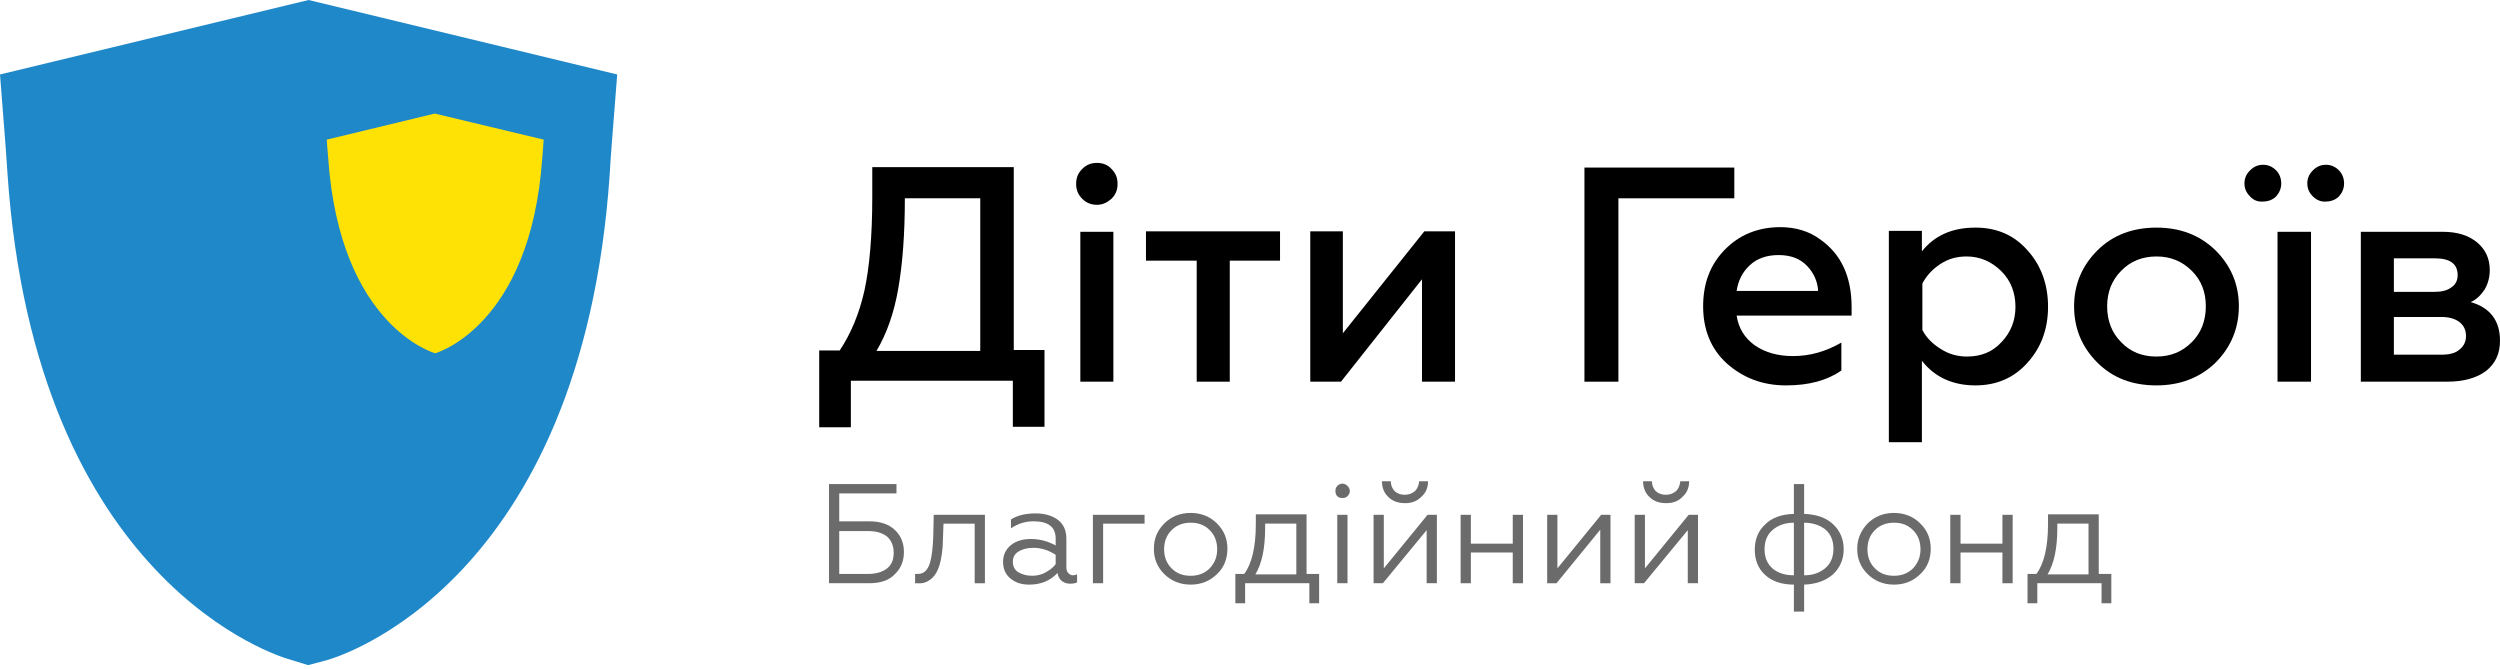
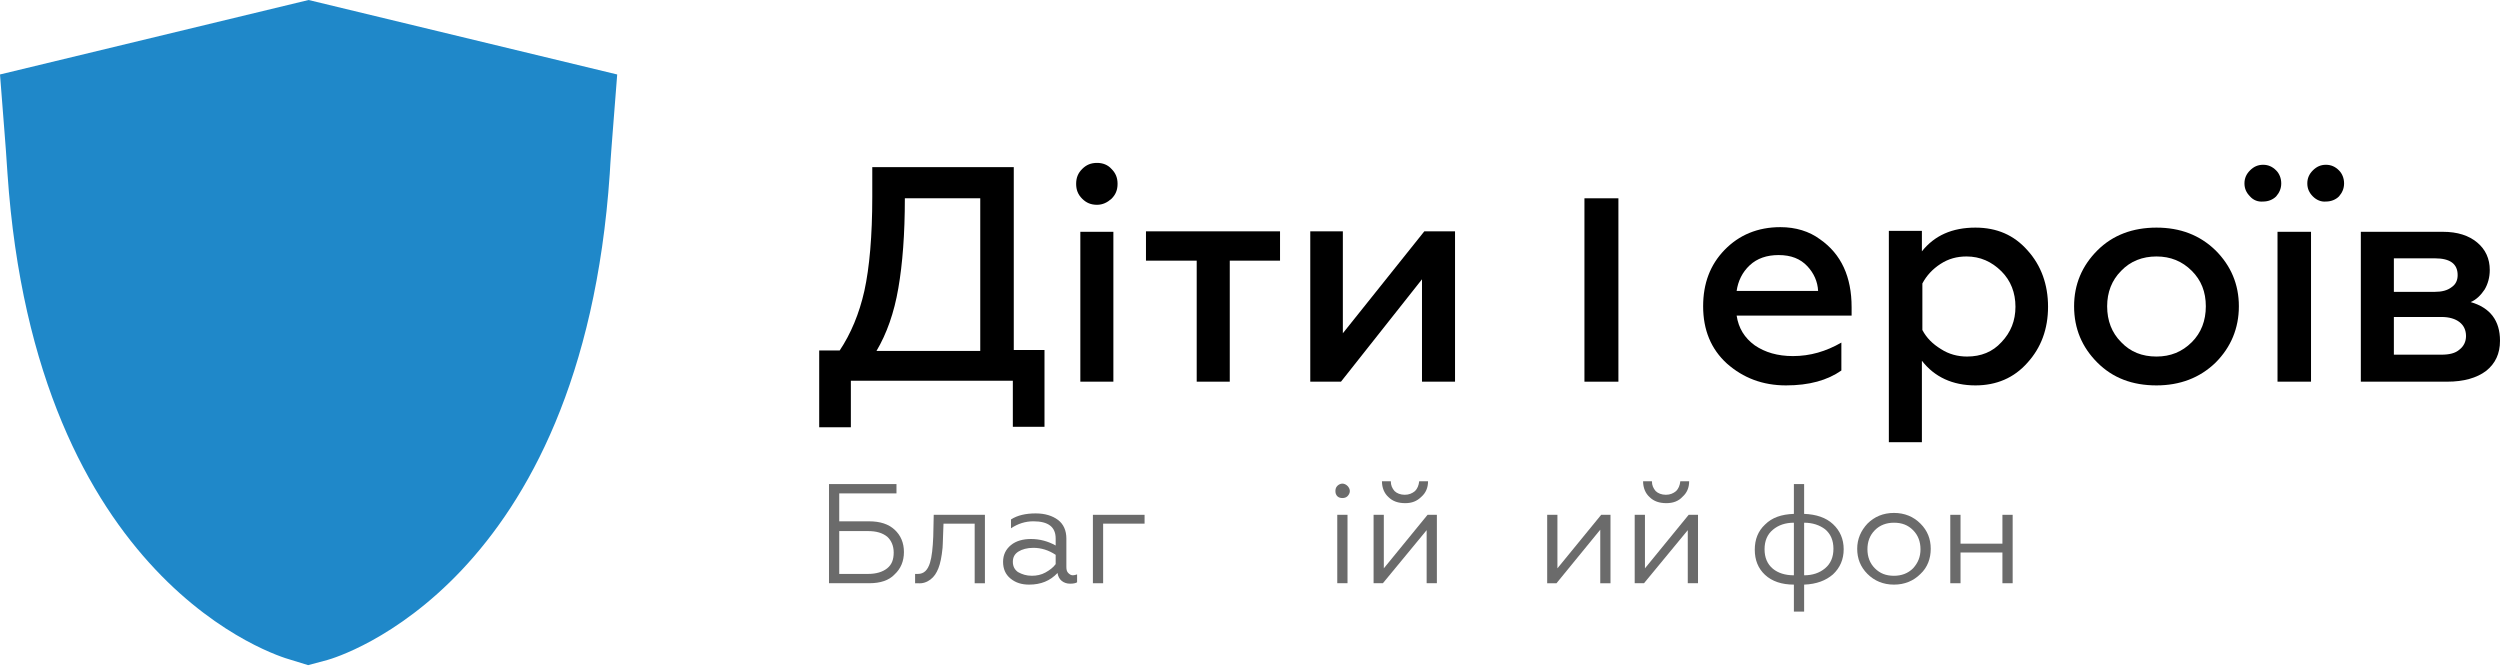
<svg xmlns="http://www.w3.org/2000/svg" width="157" height="42" viewBox="0 0 157 42" fill="none">
  <g clip-path="url(#clip0_1019_264)">
    <path d="M53.434 26.834H51.446V22.011H52.732C53.434 20.958 53.96 19.701 54.282 18.269C54.603 16.808 54.779 14.82 54.779 12.364V10.494H63.665V21.981H65.594V26.805H63.606V23.911H53.434V26.834ZM55.042 22.04H61.56V12.452H56.825C56.825 14.703 56.679 16.574 56.416 18.094C56.152 19.643 55.685 20.958 55.042 22.04Z" fill="black" />
    <path d="M68.897 12.861C68.517 12.861 68.225 12.744 67.962 12.481C67.698 12.218 67.582 11.926 67.582 11.546C67.582 11.166 67.698 10.873 67.962 10.611C68.225 10.347 68.517 10.23 68.897 10.23C69.248 10.23 69.569 10.347 69.803 10.611C70.066 10.873 70.183 11.166 70.183 11.546C70.183 11.926 70.066 12.218 69.803 12.481C69.54 12.715 69.248 12.861 68.897 12.861ZM69.92 23.969H67.845V14.557H69.92V23.969Z" fill="black" />
    <path d="M77.229 23.969H75.153V16.369H71.967V14.528H80.386V16.369H77.229V23.969Z" fill="black" />
    <path d="M84.214 23.969H82.285V14.528H84.331V20.929L89.447 14.528H91.376V23.969H89.301V17.539L84.214 23.969Z" fill="black" />
-     <path d="M101.636 23.97H99.503V10.523H108.915V12.453H101.636V23.97Z" fill="black" />
+     <path d="M101.636 23.97H99.503V10.523V12.453H101.636V23.97Z" fill="black" />
    <path d="M106.957 19.234C106.957 17.802 107.395 16.632 108.301 15.697C109.208 14.762 110.377 14.265 111.809 14.265C112.774 14.265 113.621 14.528 114.294 15.025C115.638 15.96 116.281 17.392 116.281 19.292V19.819H109.061C109.178 20.608 109.558 21.222 110.201 21.689C110.844 22.128 111.634 22.362 112.598 22.362C113.68 22.362 114.674 22.069 115.638 21.514V23.268C114.761 23.882 113.621 24.203 112.16 24.203C110.698 24.203 109.471 23.735 108.448 22.829C107.454 21.923 106.957 20.725 106.957 19.234ZM109.061 18.269H114.177C114.148 17.685 113.914 17.159 113.504 16.72C113.066 16.252 112.481 16.018 111.692 16.018C110.961 16.018 110.348 16.223 109.88 16.662C109.412 17.1 109.149 17.655 109.061 18.269Z" fill="black" />
    <path d="M124.057 14.294C125.402 14.294 126.483 14.762 127.331 15.726C128.178 16.662 128.617 17.86 128.617 19.263C128.617 20.666 128.178 21.835 127.331 22.771C126.483 23.735 125.372 24.203 124.057 24.203C122.625 24.203 121.485 23.677 120.695 22.654V27.769H118.62V14.499H120.695V15.785C121.485 14.791 122.595 14.294 124.057 14.294ZM123.502 16.106C122.888 16.106 122.362 16.252 121.865 16.574C121.368 16.895 120.988 17.305 120.725 17.802V20.725C120.988 21.222 121.368 21.602 121.894 21.923C122.391 22.245 122.946 22.391 123.531 22.391C124.408 22.391 125.138 22.099 125.694 21.485C126.278 20.871 126.571 20.14 126.571 19.263C126.571 18.386 126.278 17.626 125.694 17.042C125.08 16.428 124.349 16.106 123.502 16.106Z" fill="black" />
    <path d="M135.427 24.203C133.907 24.203 132.679 23.735 131.715 22.771C130.75 21.806 130.253 20.637 130.253 19.234C130.253 17.86 130.75 16.691 131.715 15.726C132.679 14.762 133.936 14.294 135.427 14.294C136.918 14.294 138.146 14.762 139.139 15.726C140.104 16.691 140.601 17.86 140.601 19.234C140.601 20.608 140.104 21.806 139.139 22.771C138.146 23.735 136.889 24.203 135.427 24.203ZM135.427 22.391C136.304 22.391 137.035 22.099 137.649 21.485C138.233 20.9 138.526 20.14 138.526 19.234C138.526 18.328 138.233 17.597 137.649 17.012C137.035 16.399 136.304 16.106 135.427 16.106C134.55 16.106 133.79 16.399 133.206 17.012C132.621 17.597 132.329 18.357 132.329 19.234C132.329 20.14 132.621 20.9 133.206 21.485C133.79 22.099 134.521 22.391 135.427 22.391Z" fill="black" />
    <path d="M141.303 12.336C141.069 12.102 140.952 11.839 140.952 11.517C140.952 11.196 141.069 10.932 141.303 10.699C141.537 10.465 141.8 10.348 142.122 10.348C142.443 10.348 142.706 10.465 142.94 10.699C143.145 10.903 143.262 11.196 143.262 11.517C143.262 11.839 143.145 12.102 142.94 12.336C142.735 12.54 142.443 12.657 142.122 12.657C141.8 12.686 141.508 12.569 141.303 12.336ZM145.132 23.97H143.028V14.557H145.132V23.97ZM145.249 12.336C145.015 12.102 144.899 11.839 144.899 11.517C144.899 11.196 145.015 10.932 145.249 10.699C145.483 10.465 145.746 10.348 146.068 10.348C146.389 10.348 146.652 10.465 146.886 10.699C147.091 10.903 147.208 11.196 147.208 11.517C147.208 11.839 147.091 12.102 146.886 12.336C146.682 12.54 146.389 12.657 146.068 12.657C145.775 12.686 145.483 12.569 145.249 12.336Z" fill="black" />
    <path d="M153.697 23.969H148.26V14.557H153.405C154.34 14.557 155.042 14.791 155.568 15.229C156.094 15.668 156.357 16.252 156.357 16.954C156.357 17.422 156.24 17.831 156.035 18.181C155.802 18.532 155.509 18.825 155.158 18.971C156.386 19.322 157 20.14 157 21.397C157 22.215 156.708 22.829 156.123 23.297C155.538 23.735 154.72 23.969 153.697 23.969ZM150.335 16.223V18.328H152.908C153.346 18.328 153.697 18.24 153.96 18.035C154.223 17.86 154.34 17.597 154.34 17.275C154.34 16.574 153.872 16.223 152.908 16.223H150.335ZM150.335 19.965V22.274H153.317C153.814 22.274 154.194 22.186 154.457 21.952C154.72 21.748 154.866 21.455 154.866 21.105C154.866 20.725 154.72 20.432 154.457 20.228C154.194 20.023 153.814 19.906 153.317 19.906H150.335V19.965Z" fill="black" />
    <path d="M54.604 36.626H52.061V30.4H56.299V30.985H52.704V32.739H54.575C55.276 32.739 55.802 32.914 56.182 33.265C56.562 33.616 56.767 34.083 56.767 34.668C56.767 35.252 56.562 35.72 56.182 36.071C55.831 36.451 55.276 36.626 54.604 36.626ZM52.704 33.352V36.042H54.516C55.013 36.042 55.422 35.925 55.715 35.691C56.007 35.457 56.124 35.136 56.124 34.697C56.124 34.288 55.978 33.937 55.715 33.703C55.422 33.469 55.042 33.352 54.516 33.352H52.704Z" fill="#6B6B6B" />
    <path d="M57.468 36.627V36.042C57.498 36.042 57.556 36.042 57.644 36.042C58.024 36.042 58.258 35.808 58.404 35.341C58.521 34.961 58.579 34.405 58.608 33.704L58.638 32.33H61.853V36.627H61.21V32.885H59.252L59.222 33.704C59.222 34.025 59.193 34.259 59.193 34.405C59.135 34.99 59.047 35.399 58.93 35.691C58.813 35.984 58.667 36.218 58.433 36.393C58.199 36.568 57.936 36.656 57.644 36.627C57.556 36.627 57.498 36.627 57.468 36.627Z" fill="#6B6B6B" />
    <path d="M64.63 36.714C64.162 36.714 63.782 36.597 63.461 36.334C63.139 36.071 62.993 35.72 62.993 35.282C62.993 34.843 63.168 34.492 63.49 34.229C63.811 33.966 64.25 33.849 64.747 33.849C65.302 33.849 65.828 33.995 66.296 34.258V33.82C66.296 33.089 65.828 32.738 64.893 32.738C64.396 32.738 63.928 32.885 63.49 33.177V32.621C63.899 32.358 64.425 32.242 65.039 32.242C65.624 32.242 66.091 32.388 66.442 32.651C66.793 32.914 66.968 33.323 66.968 33.82V35.603C66.968 35.778 66.998 35.895 67.085 35.983C67.173 36.071 67.261 36.129 67.378 36.129C67.465 36.129 67.553 36.1 67.641 36.071V36.568C67.553 36.626 67.407 36.655 67.202 36.655C66.998 36.655 66.822 36.597 66.676 36.48C66.53 36.363 66.442 36.188 66.413 35.983C65.945 36.48 65.361 36.714 64.63 36.714ZM64.805 36.158C65.097 36.158 65.39 36.1 65.653 35.954C65.916 35.808 66.15 35.632 66.296 35.428V34.843C65.858 34.551 65.39 34.404 64.893 34.404C64.513 34.404 64.191 34.492 63.958 34.638C63.724 34.785 63.607 34.989 63.607 35.282C63.607 35.574 63.724 35.778 63.928 35.925C64.191 36.071 64.454 36.158 64.805 36.158Z" fill="#6B6B6B" />
    <path d="M69.277 36.627H68.634V32.33H71.879V32.885H69.277V36.627Z" fill="#6B6B6B" />
-     <path d="M73.106 32.885C73.545 32.446 74.1 32.212 74.773 32.212C75.445 32.212 76 32.446 76.439 32.885C76.877 33.323 77.082 33.849 77.082 34.463C77.082 35.077 76.877 35.632 76.439 36.042C76 36.48 75.445 36.714 74.773 36.714C74.1 36.714 73.545 36.48 73.106 36.042C72.668 35.603 72.463 35.077 72.463 34.463C72.463 33.849 72.668 33.323 73.106 32.885ZM76.439 34.492C76.439 34.025 76.293 33.615 75.971 33.294C75.65 32.972 75.269 32.826 74.773 32.826C74.305 32.826 73.896 32.972 73.574 33.294C73.253 33.615 73.106 34.025 73.106 34.492C73.106 34.96 73.253 35.369 73.574 35.691C73.896 36.012 74.276 36.159 74.773 36.159C75.24 36.159 75.65 36.012 75.971 35.691C76.293 35.34 76.439 34.96 76.439 34.492Z" fill="#6B6B6B" />
-     <path d="M78.194 37.883H77.58V36.041H78.135C78.603 35.428 78.866 34.375 78.866 32.914V32.3H82.052V36.041H82.841V37.883H82.228V36.626H78.194V37.883ZM78.837 36.071H81.409V32.884H79.451V33.148C79.451 34.434 79.246 35.398 78.837 36.071Z" fill="#6B6B6B" />
    <path d="M83.98 31.16C83.893 31.072 83.864 30.956 83.864 30.838C83.864 30.722 83.893 30.605 83.98 30.517C84.068 30.429 84.185 30.371 84.302 30.371C84.419 30.371 84.536 30.429 84.624 30.517C84.711 30.605 84.77 30.722 84.77 30.838C84.77 30.956 84.711 31.072 84.624 31.16C84.536 31.248 84.419 31.277 84.302 31.277C84.185 31.277 84.068 31.248 83.98 31.16ZM84.624 36.626H83.98V32.329H84.624V36.626Z" fill="#6B6B6B" />
    <path d="M86.846 36.626H86.261V32.329H86.904V35.691L89.652 32.329H90.236V36.626H89.593V33.294L86.846 36.626ZM88.249 31.598C87.81 31.598 87.46 31.481 87.196 31.218C86.933 30.984 86.787 30.634 86.787 30.224H87.343C87.343 30.487 87.43 30.663 87.576 30.838C87.723 30.984 87.956 31.072 88.219 31.072C88.483 31.072 88.687 30.984 88.863 30.838C89.009 30.692 89.096 30.487 89.126 30.224H89.681C89.681 30.634 89.535 30.955 89.272 31.189C88.98 31.481 88.658 31.598 88.249 31.598Z" fill="#6B6B6B" />
-     <path d="M92.37 36.627H91.727V32.33H92.37V34.142H95.001V32.33H95.644V36.627H95.001V34.697H92.37V36.627Z" fill="#6B6B6B" />
    <path d="M97.748 36.627H97.163V32.33H97.806V35.691L100.554 32.33H101.139V36.627H100.496V33.265L97.748 36.627Z" fill="#6B6B6B" />
    <path d="M103.244 36.626H102.659V32.329H103.303V35.691L106.05 32.329H106.635V36.626H105.992V33.294L103.244 36.626ZM104.647 31.598C104.209 31.598 103.858 31.481 103.595 31.218C103.332 30.984 103.186 30.634 103.186 30.224H103.741C103.741 30.487 103.829 30.663 103.975 30.838C104.121 30.984 104.355 31.072 104.618 31.072C104.881 31.072 105.086 30.984 105.261 30.838C105.407 30.692 105.495 30.487 105.524 30.224H106.079C106.079 30.634 105.933 30.955 105.67 31.189C105.407 31.481 105.056 31.598 104.647 31.598Z" fill="#6B6B6B" />
    <path d="M112.656 32.271V30.4H113.299V32.271C114.059 32.3 114.672 32.505 115.111 32.914C115.549 33.323 115.783 33.849 115.783 34.492C115.783 35.136 115.549 35.662 115.111 36.071C114.672 36.451 114.088 36.685 113.299 36.714V38.409H112.656V36.714C111.896 36.714 111.282 36.509 110.843 36.1C110.405 35.691 110.2 35.165 110.2 34.522C110.2 33.879 110.405 33.352 110.843 32.943C111.282 32.505 111.866 32.3 112.656 32.271ZM112.656 36.129V32.826C112.129 32.826 111.691 32.972 111.34 33.265C110.989 33.557 110.814 33.966 110.814 34.492C110.814 35.019 110.989 35.428 111.34 35.72C111.662 35.983 112.1 36.129 112.656 36.129ZM113.299 32.826V36.129C113.825 36.129 114.263 35.983 114.614 35.691C114.965 35.399 115.14 34.989 115.14 34.463C115.14 33.937 114.965 33.528 114.614 33.236C114.263 32.972 113.825 32.826 113.299 32.826Z" fill="#6B6B6B" />
    <path d="M117.275 32.885C117.714 32.446 118.269 32.212 118.941 32.212C119.614 32.212 120.169 32.446 120.607 32.885C121.046 33.323 121.25 33.849 121.25 34.463C121.25 35.077 121.046 35.632 120.607 36.042C120.169 36.48 119.614 36.714 118.941 36.714C118.269 36.714 117.714 36.48 117.275 36.042C116.837 35.603 116.632 35.077 116.632 34.463C116.632 33.849 116.866 33.323 117.275 32.885ZM120.607 34.492C120.607 34.025 120.461 33.615 120.14 33.294C119.818 32.972 119.438 32.826 118.941 32.826C118.474 32.826 118.064 32.972 117.743 33.294C117.421 33.615 117.275 34.025 117.275 34.492C117.275 34.96 117.421 35.369 117.743 35.691C118.064 36.012 118.444 36.159 118.941 36.159C119.409 36.159 119.818 36.012 120.14 35.691C120.461 35.34 120.607 34.96 120.607 34.492Z" fill="#6B6B6B" />
    <path d="M123.121 36.627H122.478V32.33H123.121V34.142H125.752V32.33H126.395V36.627H125.752V34.697H123.121V36.627Z" fill="#6B6B6B" />
-     <path d="M127.943 37.883H127.329V36.041H127.885C128.353 35.428 128.616 34.375 128.616 32.914V32.3H131.802V36.041H132.591V37.883H131.977V36.626H127.943V37.883ZM128.586 36.071H131.159V32.884H129.2V33.148C129.2 34.434 128.996 35.398 128.586 36.071Z" fill="#6B6B6B" />
    <path d="M18.211 41.42C17.568 41.245 2.222 36.685 0.468 10.874C0.438 10.26 0.292 8.419 0.292 8.419L0 4.677L19.38 0L38.76 4.677L38.468 8.419C38.468 8.419 38.322 10.26 38.293 10.903C36.539 36.714 21.192 41.274 20.549 41.45L19.351 41.771L18.211 41.42Z" fill="#1F88C9" />
-     <path d="M27.302 7.132L20.521 8.769C20.521 8.769 20.579 9.646 20.609 9.909C21.339 20.549 27.332 22.186 27.332 22.186C27.332 22.186 33.324 20.52 34.055 9.909C34.084 9.616 34.142 8.769 34.142 8.769L27.302 7.132Z" fill="#FFE205" />
  </g>
  <defs>
    <clipPath id="clip0_1019_264">
      <rect width="157" height="42" fill="white" />
    </clipPath>
  </defs>
</svg>